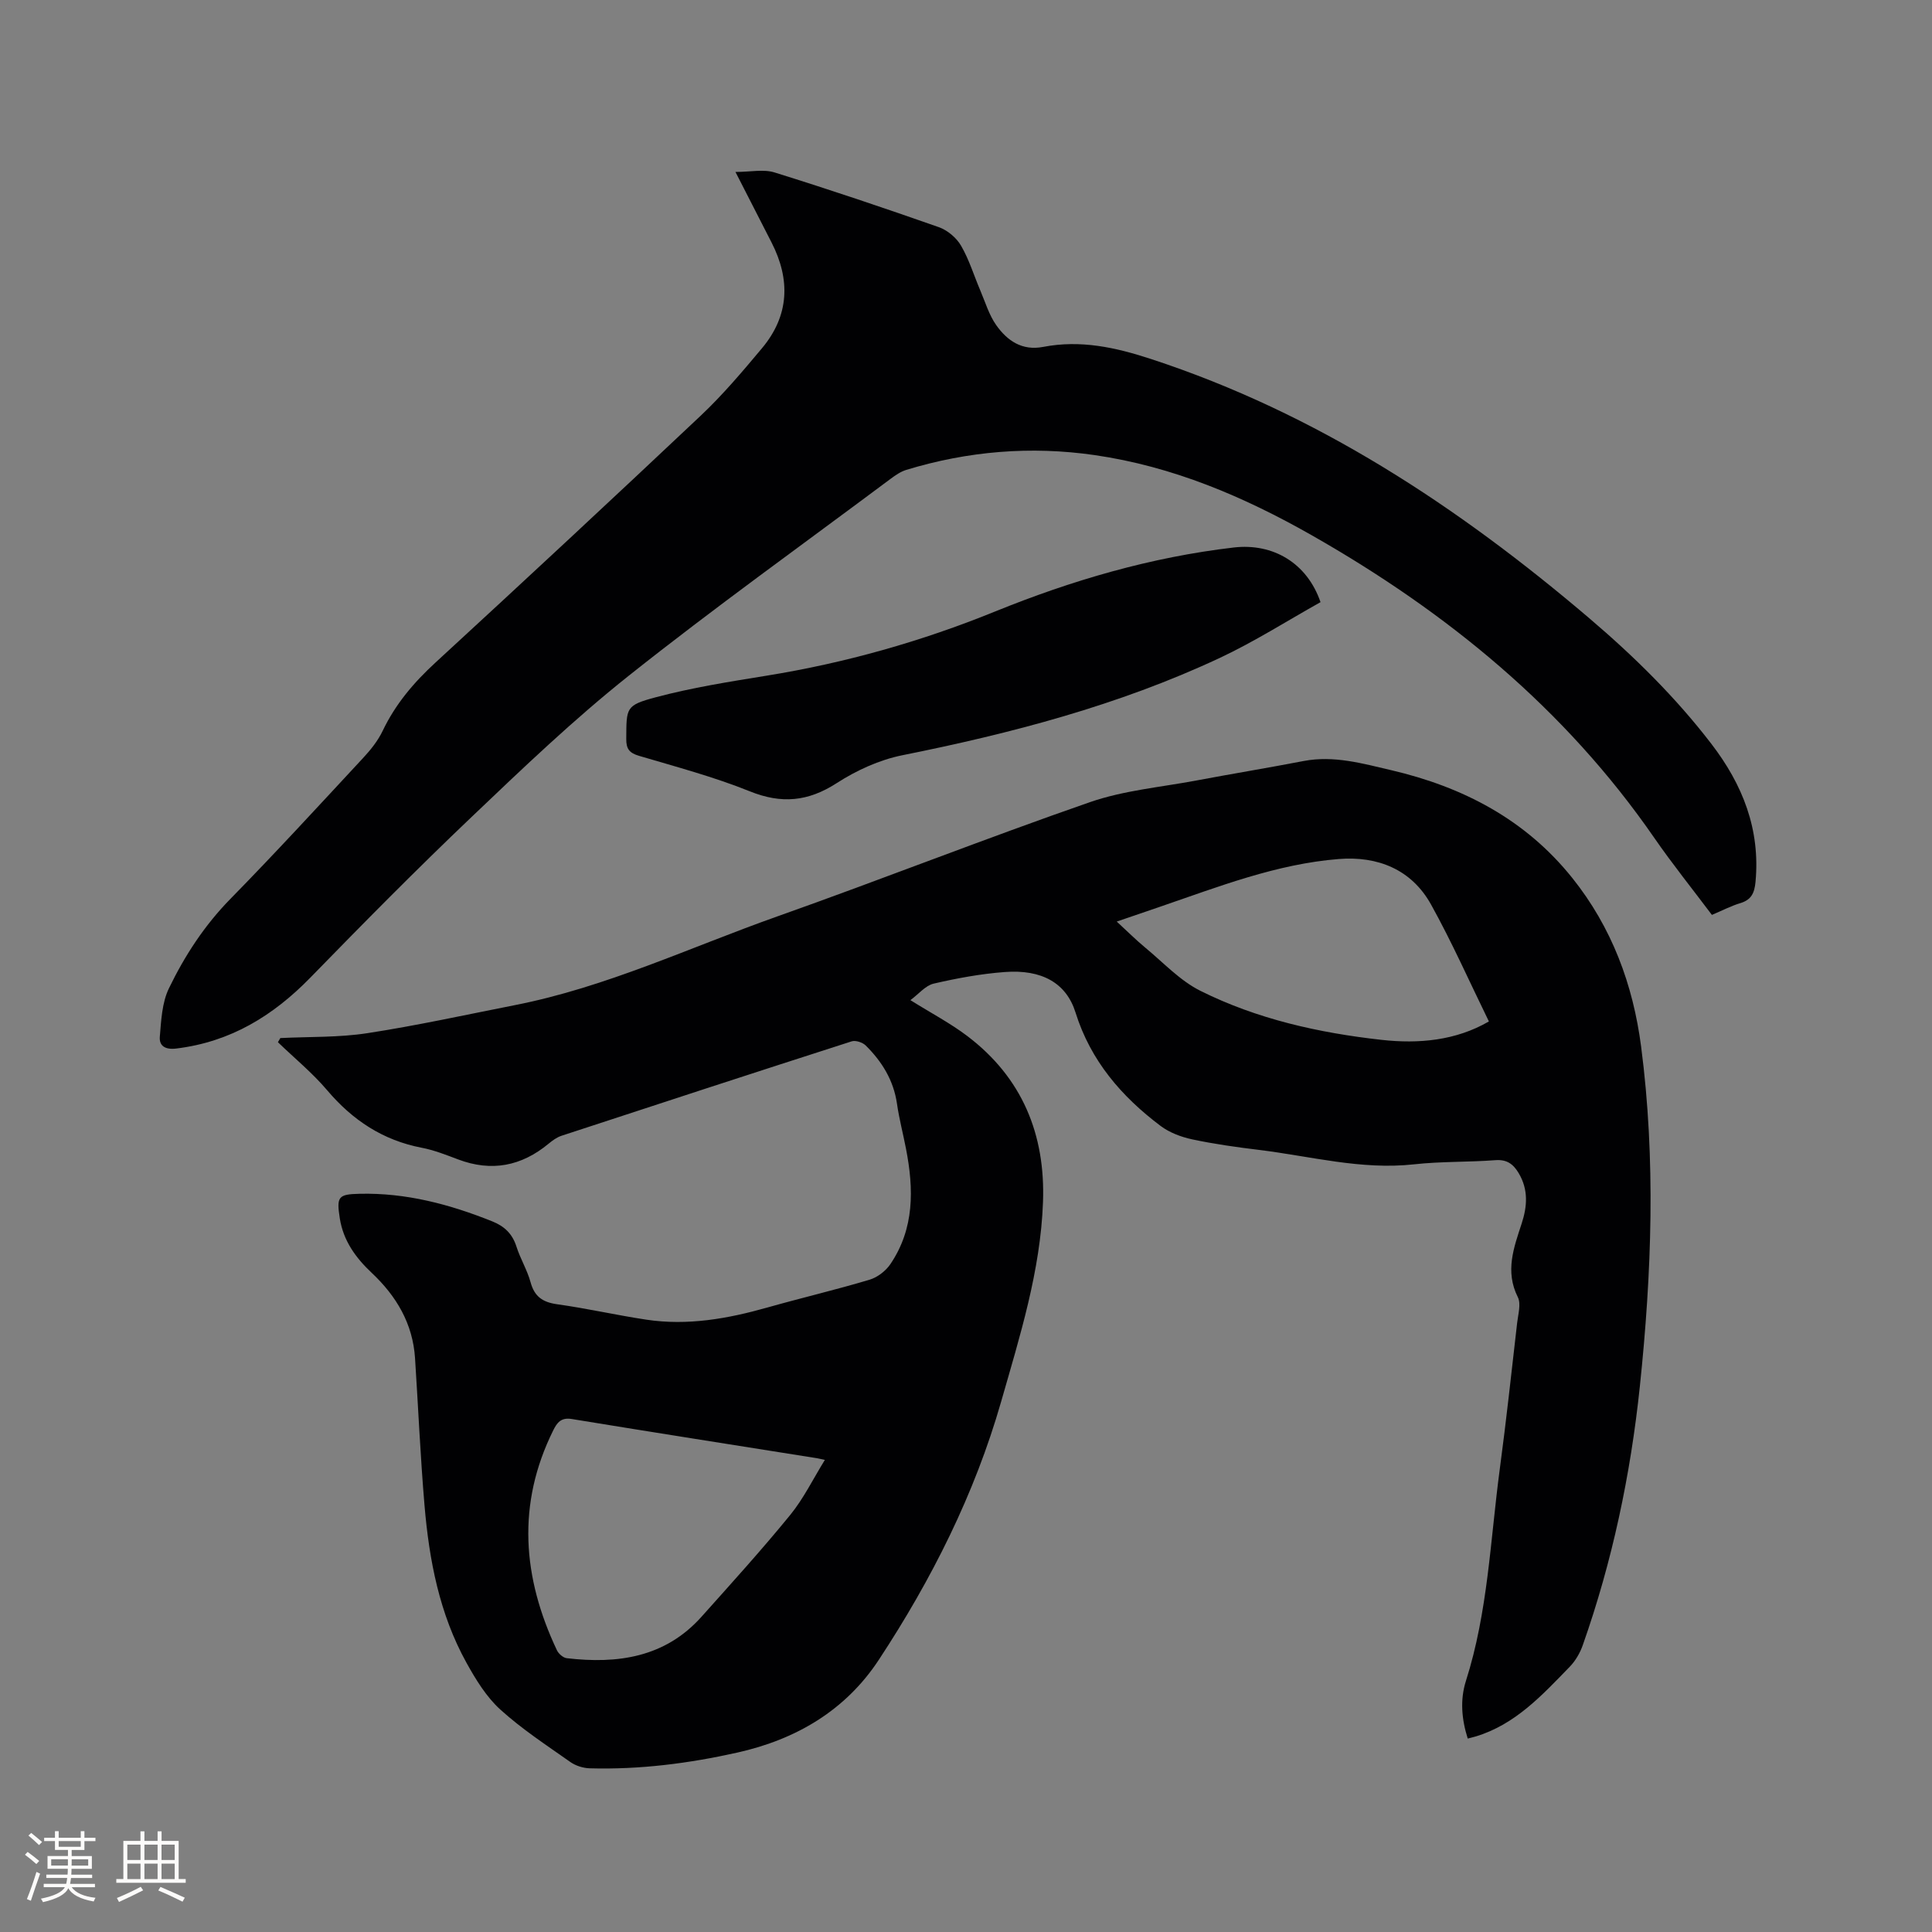
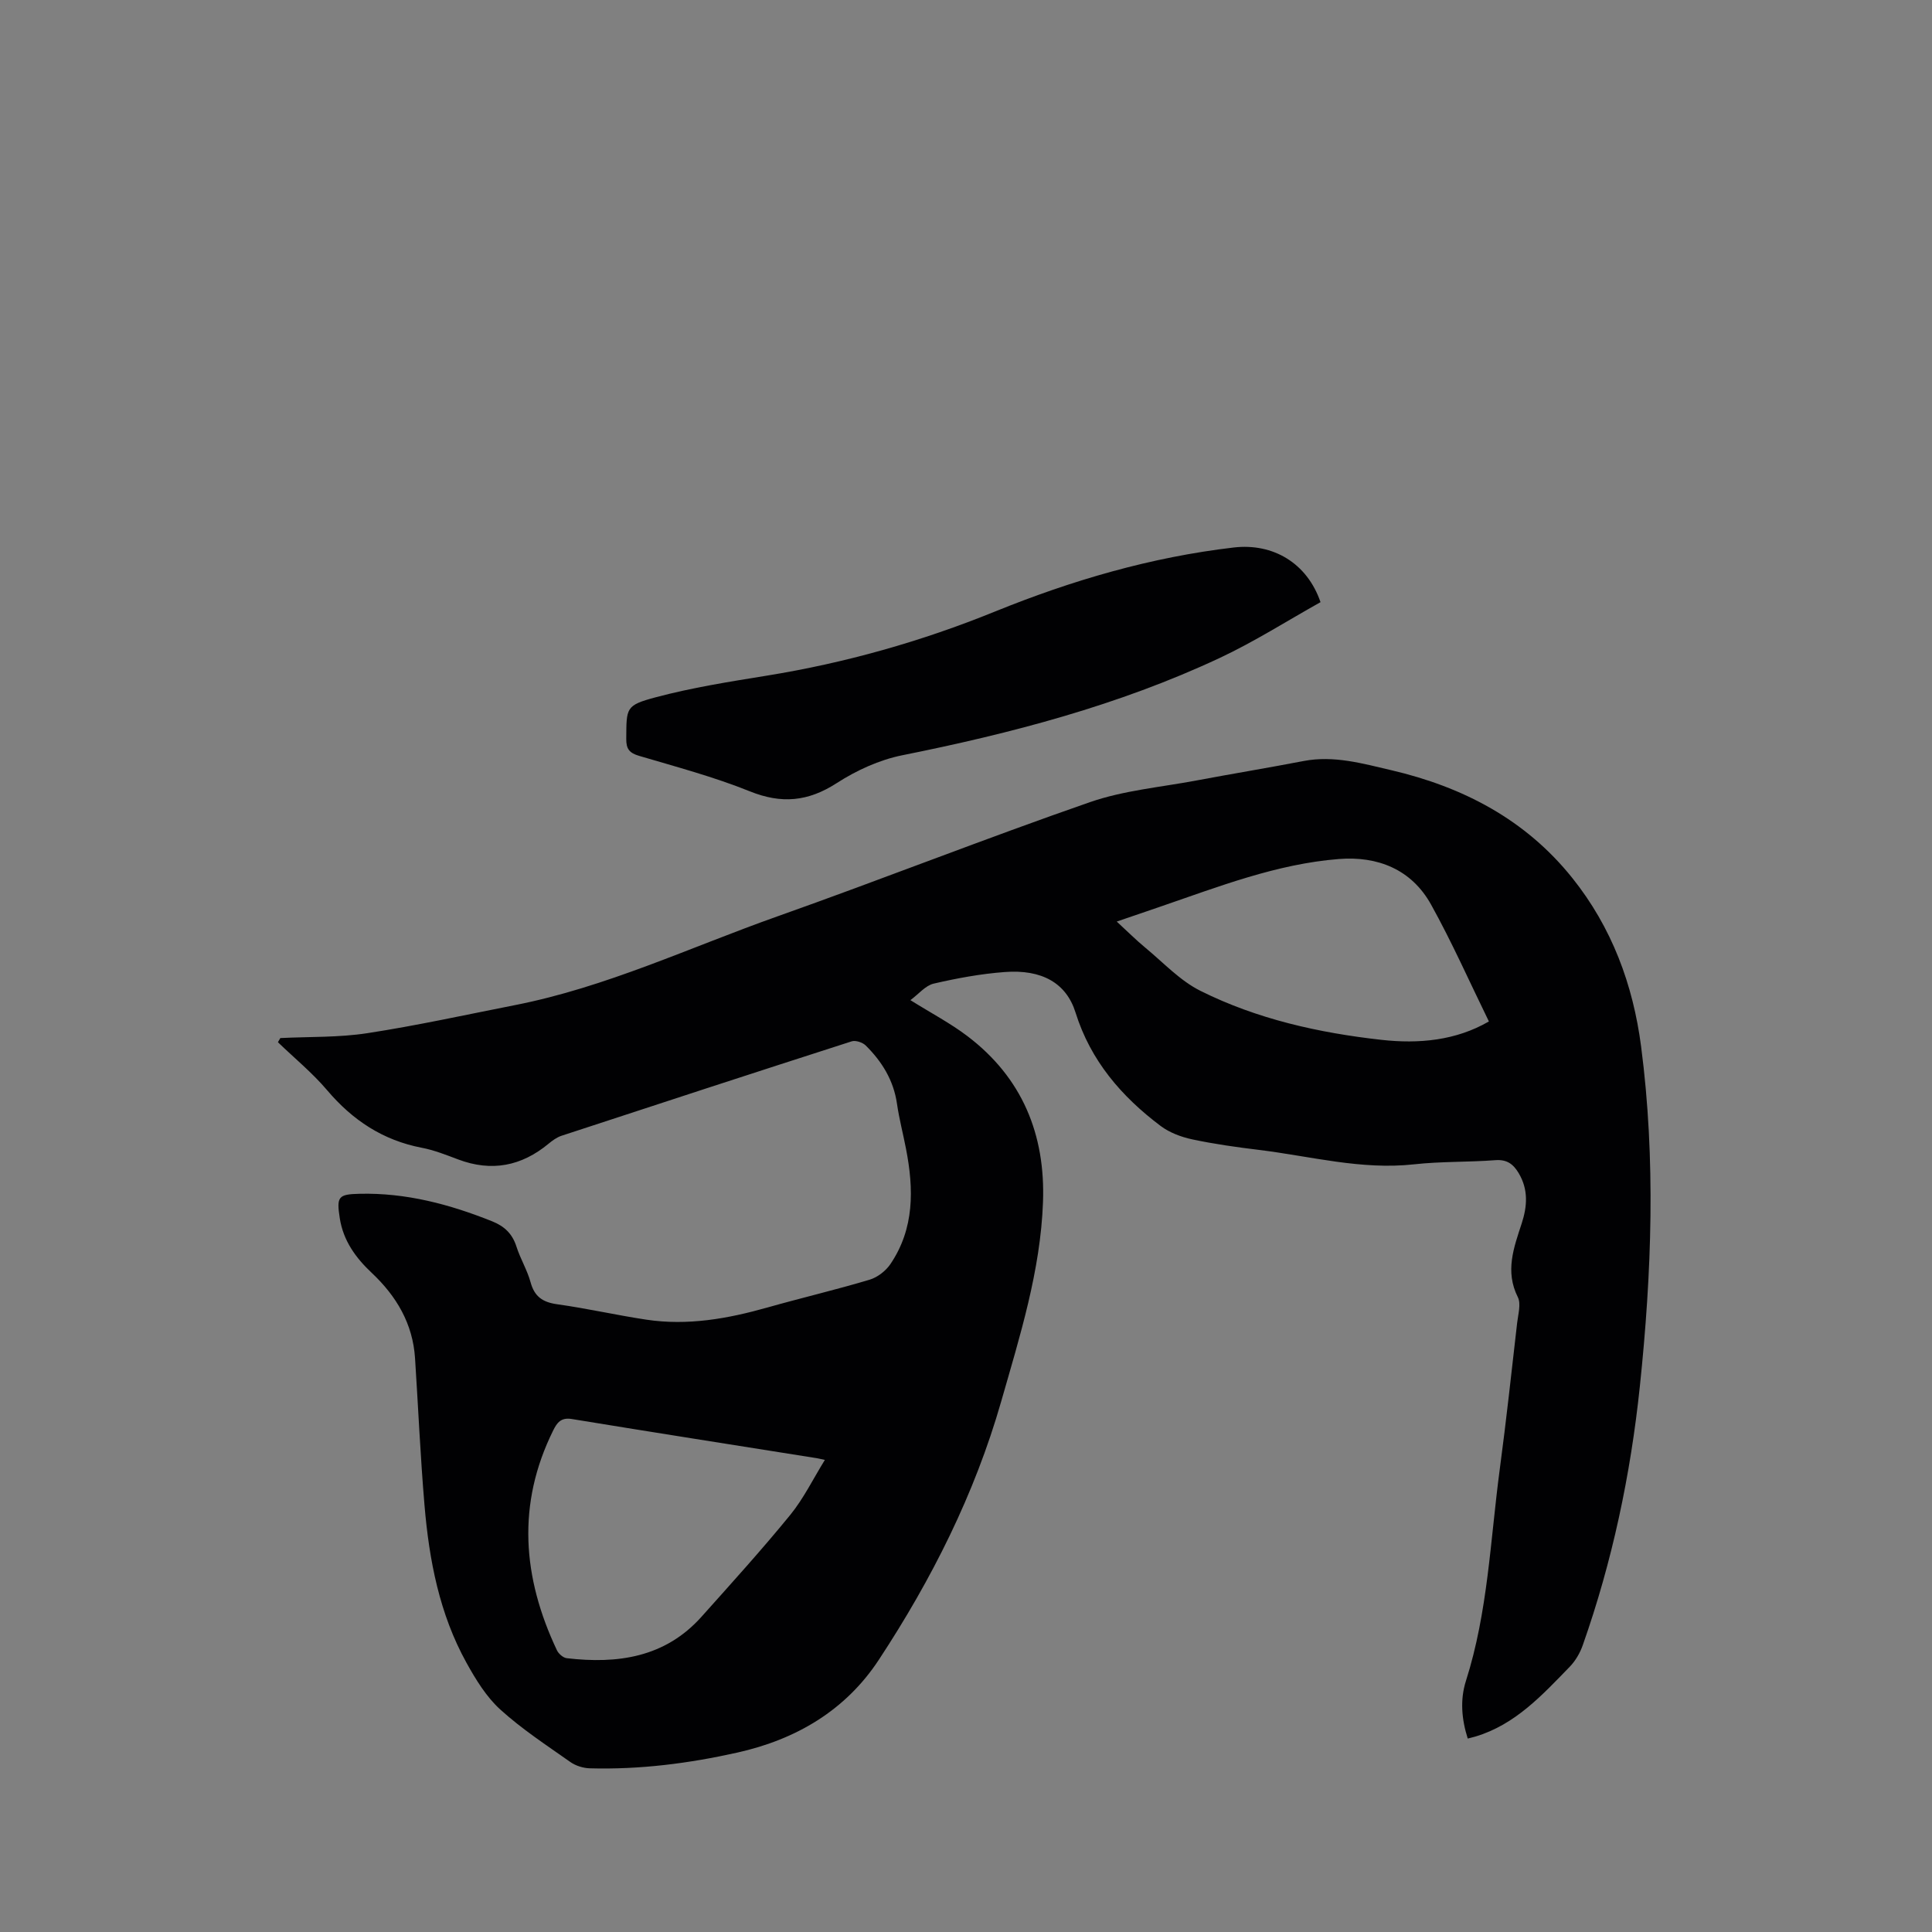
<svg xmlns="http://www.w3.org/2000/svg" enable-background="new 0 0 400 400" viewBox="0 0 400 400">
  <rect x="0" y="0" width="400" height="400" fill="#808080" stroke="none" />
  <g fill="#010103">
    <path d="m58.04 214.92c6.01-.3 12.09-.1 18-1.01 10.23-1.57 20.36-3.8 30.52-5.8 18.94-3.71 36.34-11.99 54.38-18.38 21.65-7.67 43.02-16.12 64.71-23.65 7.03-2.44 14.68-3.1 22.06-4.49 7.39-1.39 14.81-2.61 22.19-4.03 6.26-1.2 12.22.52 18.15 1.9 14.81 3.46 27.78 10.19 37.48 22.32 8.18 10.22 12.57 22.07 14.24 34.86 3.06 23.46 2.2 46.97-.26 70.43-1.92 18.28-5.69 36.17-11.81 53.53-.57 1.63-1.52 3.27-2.72 4.5-5.68 5.85-11.24 11.93-19.43 14.41-.5.15-1 .26-1.67.44-1.28-4.03-1.61-8.04-.38-11.92 4.56-14.28 5.05-29.18 7.01-43.85 1.35-10.08 2.44-20.19 3.6-30.3.2-1.78.84-3.92.14-5.32-2.69-5.36-.83-10.26.8-15.26 1.16-3.55 1.4-7.02-.62-10.41-1.12-1.87-2.42-2.87-4.83-2.69-5.6.43-11.25.24-16.82.86-10.96 1.21-21.47-1.69-32.16-2.99-4.62-.56-9.25-1.21-13.8-2.18-2.28-.49-4.68-1.39-6.52-2.77-8.11-6.1-14.5-13.51-17.62-23.48-1.91-6.12-6.98-8.98-14.69-8.39-4.93.37-9.86 1.28-14.69 2.4-1.7.4-3.09 2.15-4.81 3.42 4.32 2.7 8.27 4.77 11.78 7.43 11.36 8.61 16.19 20.37 15.67 34.4-.52 14.23-4.78 27.71-8.65 41.24-5.5 19.21-14.4 36.87-25.33 53.49-6.9 10.5-17.13 16.5-29.29 19.22-10.06 2.25-20.24 3.55-30.57 3.26-1.37-.04-2.93-.53-4.04-1.32-4.94-3.48-10.04-6.82-14.49-10.86-2.88-2.62-5.07-6.2-6.99-9.67-5.6-10.1-7.73-21.25-8.69-32.6-.86-10.13-1.3-20.3-1.96-30.45-.46-7.16-3.85-12.86-8.97-17.68-3.31-3.11-5.88-6.64-6.61-11.29-.7-4.49-.33-4.98 4.09-5.08 9.61-.23 18.65 2.17 27.48 5.71 2.54 1.02 4.17 2.59 5.01 5.24.8 2.51 2.23 4.84 2.92 7.37.81 2.97 2.5 4.13 5.49 4.55 6.18.86 12.29 2.26 18.46 3.19 8.55 1.29 16.87-.19 25.1-2.52 7.03-1.99 14.15-3.66 21.14-5.75 1.63-.49 3.34-1.81 4.3-3.22 5-7.37 4.86-15.55 3.24-23.88-.6-3.12-1.42-6.2-1.87-9.34-.7-4.84-3.11-8.73-6.48-12.06-.65-.64-2.09-1.11-2.9-.85-20.05 6.44-40.07 12.98-60.08 19.55-.97.32-1.87.98-2.67 1.64-5.63 4.66-11.81 5.86-18.72 3.26-2.47-.93-4.97-1.93-7.55-2.42-8.04-1.55-14.31-5.7-19.57-11.9-3.06-3.61-6.78-6.65-10.2-9.95.18-.28.34-.57.5-.86zm112.74 87.34c-.83-.18-1.22-.28-1.62-.35-16.93-2.69-33.87-5.35-50.79-8.12-2.21-.36-3.04.75-3.83 2.35-7.59 15.3-6.36 30.47.76 45.52.34.73 1.29 1.56 2.03 1.65 10.54 1.23 20.36-.14 27.91-8.58 6.21-6.95 12.48-13.86 18.37-21.08 2.77-3.4 4.73-7.45 7.17-11.39zm137.48-90.78c-3.99-8.15-7.63-16.38-11.98-24.21-4.05-7.29-11.07-10.06-19.09-9.42-12.88 1.02-24.87 5.72-36.98 9.87-2.86.98-5.73 1.96-9 3.08 2.21 2.03 4 3.83 5.94 5.43 3.73 3.08 7.16 6.81 11.4 8.92 11.74 5.85 24.48 8.69 37.47 10.14 7.75.86 15.41.15 22.24-3.81z" />
-     <path d="m354.43 189.42c-4.08-5.43-8.2-10.55-11.93-15.95-18.47-26.73-42.86-46.68-70.88-62.63-14.12-8.03-28.82-14.28-45.01-16.62-13.22-1.91-26.21-.82-38.96 3.06-1.18.36-2.27 1.12-3.28 1.87-18.09 13.51-36.47 26.67-54.14 40.71-11.43 9.08-22.05 19.24-32.64 29.33-11.36 10.81-22.39 21.98-33.34 33.22-7.74 7.94-16.6 13.33-27.78 14.68-2.27.27-3.54-.55-3.38-2.45.28-3.39.45-7.05 1.88-10.01 3.27-6.76 7.35-13.03 12.71-18.5 9.35-9.54 18.39-19.39 27.48-29.18 1.57-1.69 3.08-3.57 4.06-5.62 2.65-5.56 6.46-10.04 10.98-14.19 18.42-16.94 36.75-33.98 54.95-51.15 4.53-4.28 8.59-9.09 12.6-13.88 5.67-6.77 5.94-14.2 1.98-21.93-2.36-4.6-4.71-9.2-7.46-14.58 3.1 0 5.8-.61 8.08.1 11.41 3.55 22.75 7.37 34.02 11.33 1.79.63 3.65 2.19 4.6 3.83 1.69 2.9 2.67 6.19 4 9.3 1.03 2.42 1.8 5.05 3.29 7.16 2.28 3.22 5.34 5.35 9.73 4.5 7.69-1.48 14.89.07 22.32 2.51 34.27 11.22 63.6 30.56 90.77 53.7 9.24 7.87 17.82 16.31 25.22 25.95 6.5 8.46 10.18 17.73 9.16 28.61-.22 2.3-.86 3.71-3.16 4.4-1.88.56-3.68 1.51-5.87 2.43z" />
    <path d="m273.4 124.67c-6.89 3.85-13.69 8.19-20.93 11.58-20.92 9.79-43.09 15.59-65.67 20.12-4.73.95-9.48 3.13-13.56 5.76-5.94 3.84-11.44 4.35-18.01 1.7-7.43-2.99-15.25-5.07-22.95-7.35-2.02-.6-2.64-1.47-2.62-3.51.05-6.43-.17-6.93 6.08-8.6 7.53-2.01 15.28-3.23 22.99-4.48 16.26-2.63 32.01-7.08 47.25-13.27 15.96-6.48 32.33-11.27 49.48-13.27 8.09-.93 15.15 3.19 17.94 11.32z" />
  </g>
-   <path d="m5.17 384 .55-.58c.85.61 1.65 1.24 2.4 1.87l-.59.64c-.83-.73-1.62-1.38-2.36-1.93m1.22 9.53-.82-.34c.71-1.76 1.37-3.64 1.98-5.63.24.13.5.25.76.36-.6 1.67-1.24 3.54-1.92 5.61m-.5-13.5.57-.54c.56.44 1.31 1.06 2.26 1.87l-.64.64c-.68-.66-1.41-1.32-2.19-1.97m3.25.46h2.24v-1.36h.77v1.36h4.57v-1.36h.76v1.36h2.28v.69h-2.28v1.84h-2.64v1.26h4.18v2.64h-4.21c0 .45-.02.86-.05 1.21h4.32v.69h-4.38c-.04.34-.1.75-.19 1.22h5.15v.69h-4.82c.87 1.19 2.51 1.92 4.93 2.19-.17.31-.3.57-.37.76-2.77-.49-4.52-1.41-5.26-2.76-.56 1.26-2.3 2.23-5.24 2.9-.12-.24-.26-.48-.43-.72 2.73-.55 4.38-1.34 4.96-2.38h-4.38v-.69h4.65c.1-.38.17-.79.21-1.22h-4.32v-.69h4.4c.03-.34.05-.75.05-1.21h-4.2v-2.64h4.23v-1.26h-2.69v-1.84h-2.24zm1.46 4.46v1.29h3.45c.01-.4.02-.57.01-.53v-.32-.45h-3.46zm1.55-2.59h4.57v-1.19h-4.57zm6.11 2.59h-3.42v.77c-.01.19-.01.37-.02.53h3.44z" fill="#fcfbfa" />
-   <path d="m32.63 379.16h.82v1.98h3.54v7.89h1.46v.78h-14.37v-.78h1.46v-7.89h3.54v-1.98h.82v1.98h2.73zm-3.49 11.48.5.73c-1.61.82-3.28 1.63-5 2.41-.13-.27-.28-.55-.44-.82 1.75-.72 3.4-1.49 4.94-2.32m-2.78-5.55h2.73v-3.18h-2.73zm0 3.95h2.73v-3.2h-2.73zm3.54-3.95h2.73v-3.18h-2.73zm0 3.95h2.73v-3.2h-2.73zm7.89 4.68c-1.84-.92-3.51-1.7-5.02-2.32l.45-.73c1.89.8 3.57 1.55 5.04 2.23zm-1.62-11.81h-2.73v3.18h2.73zm-2.73 7.13h2.73v-3.2h-2.73z" fill="#fcfbfa" />
</svg>